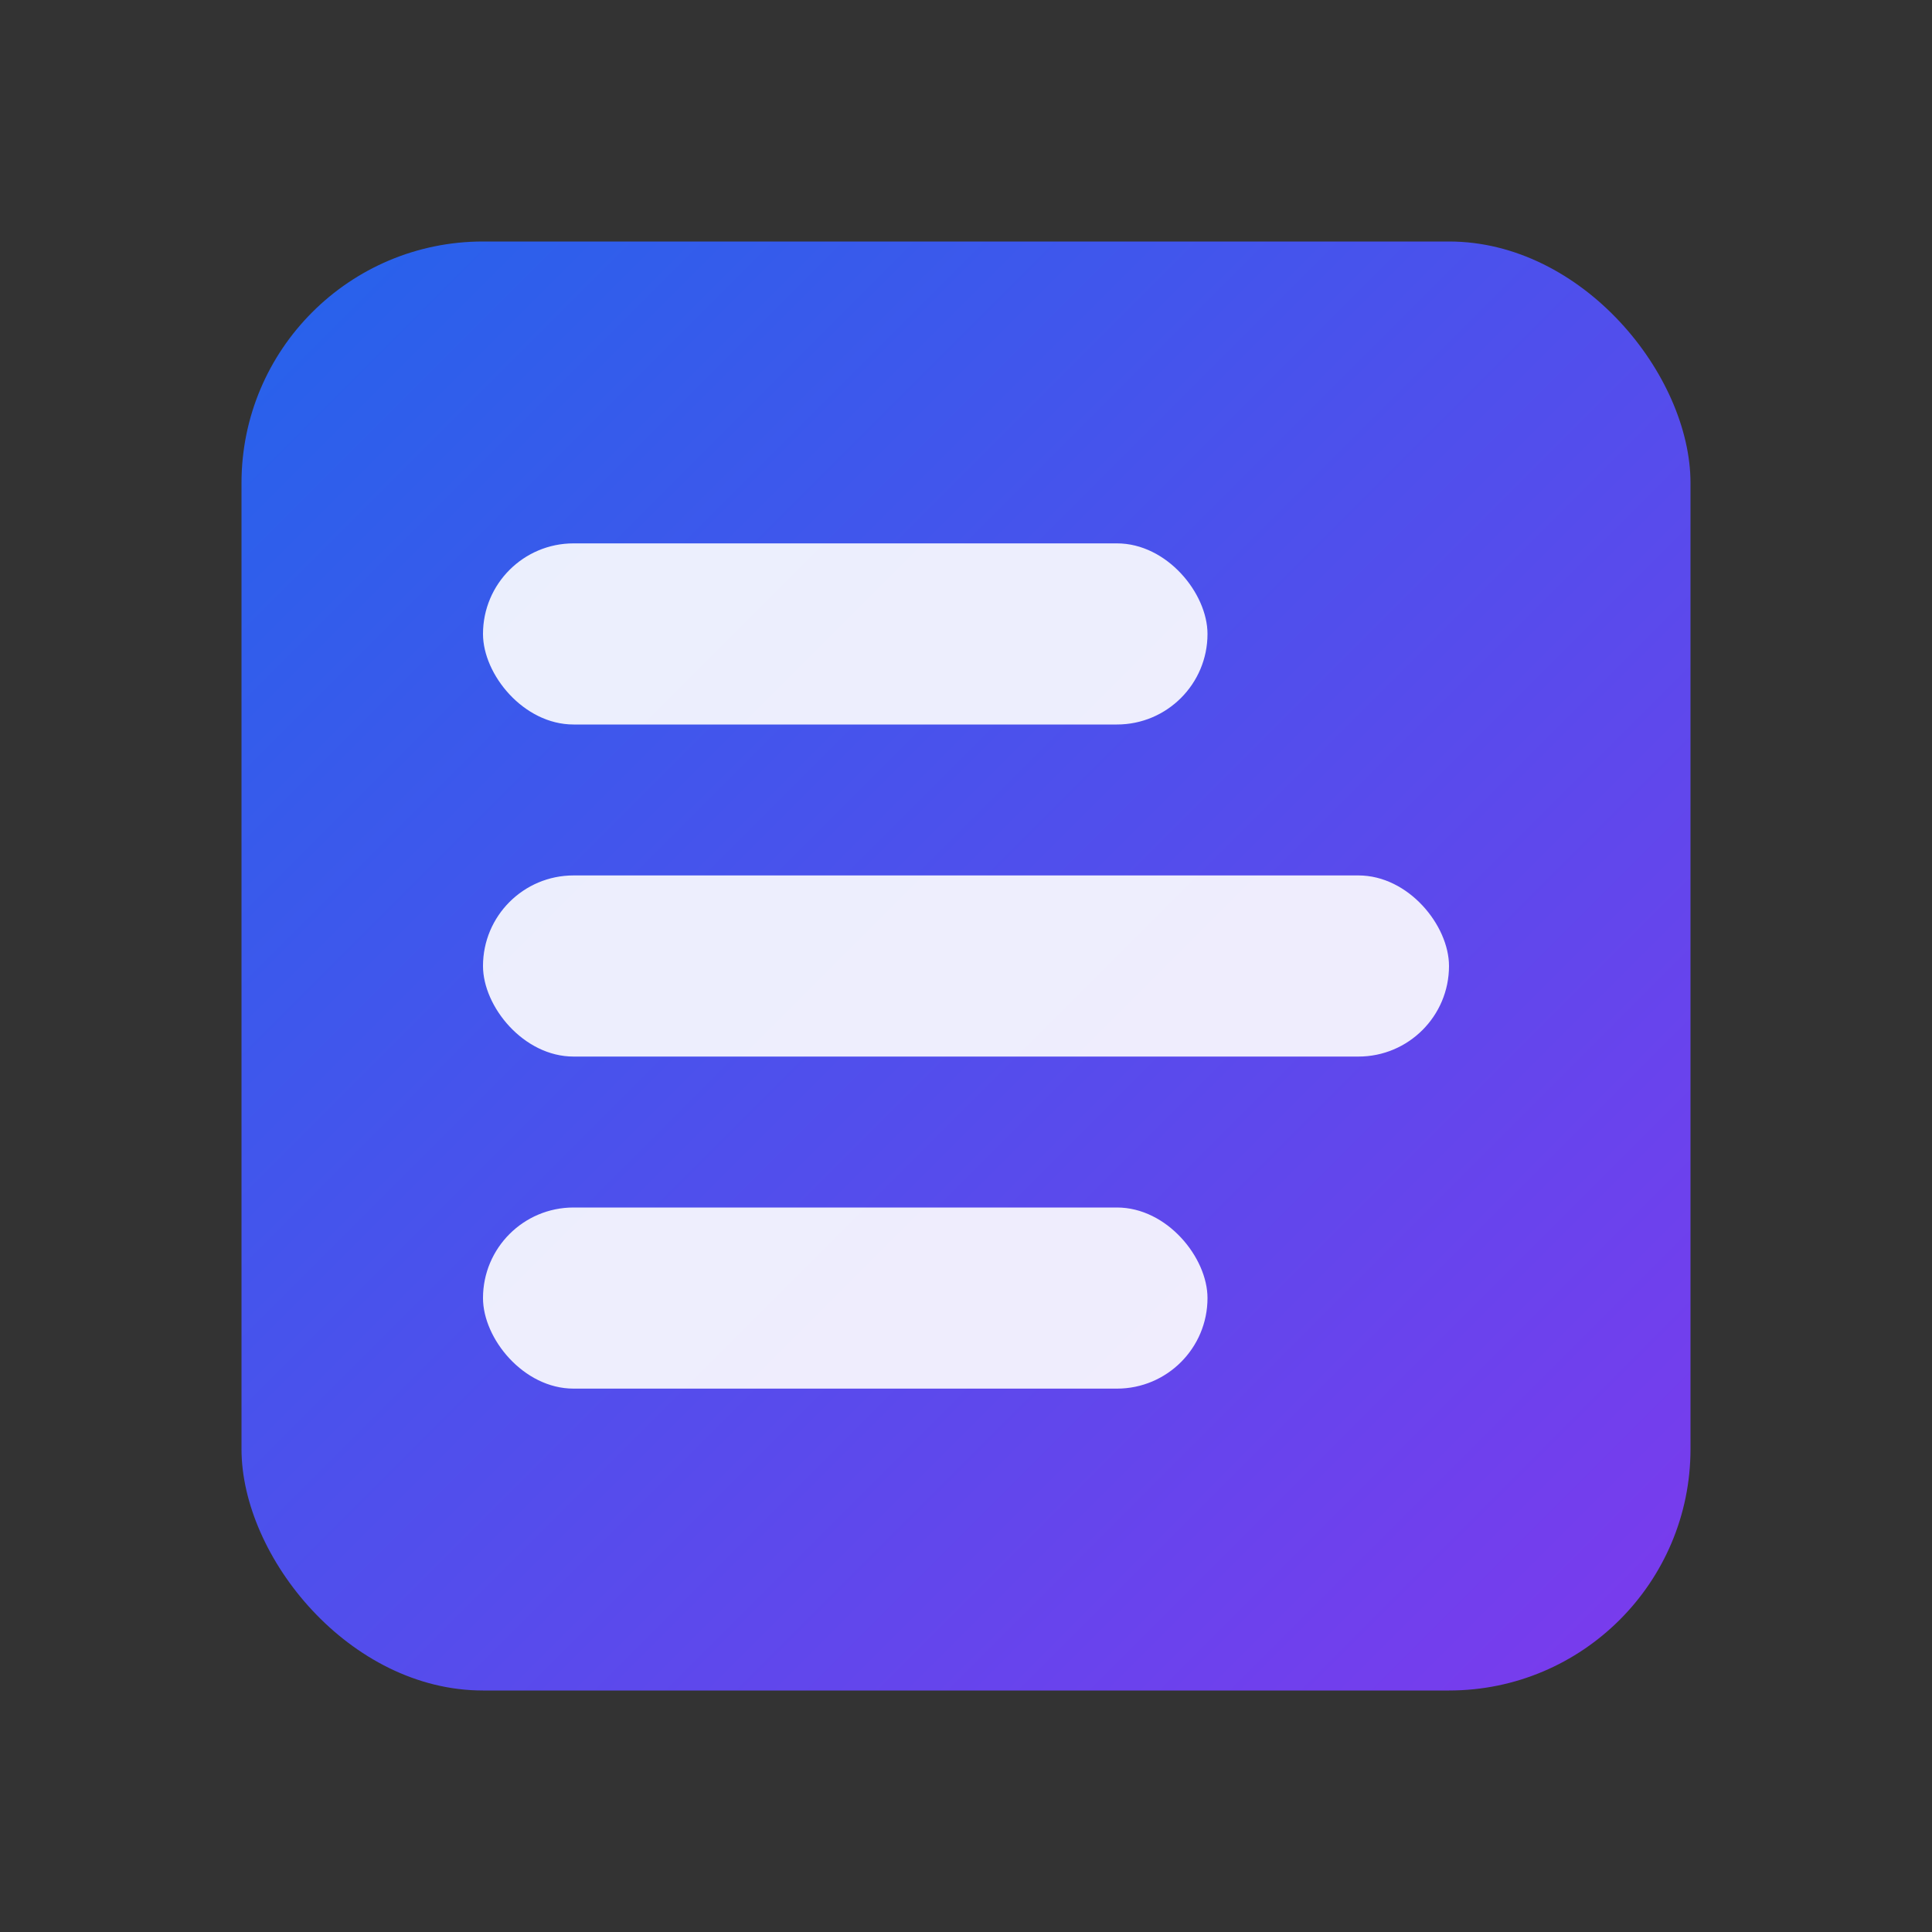
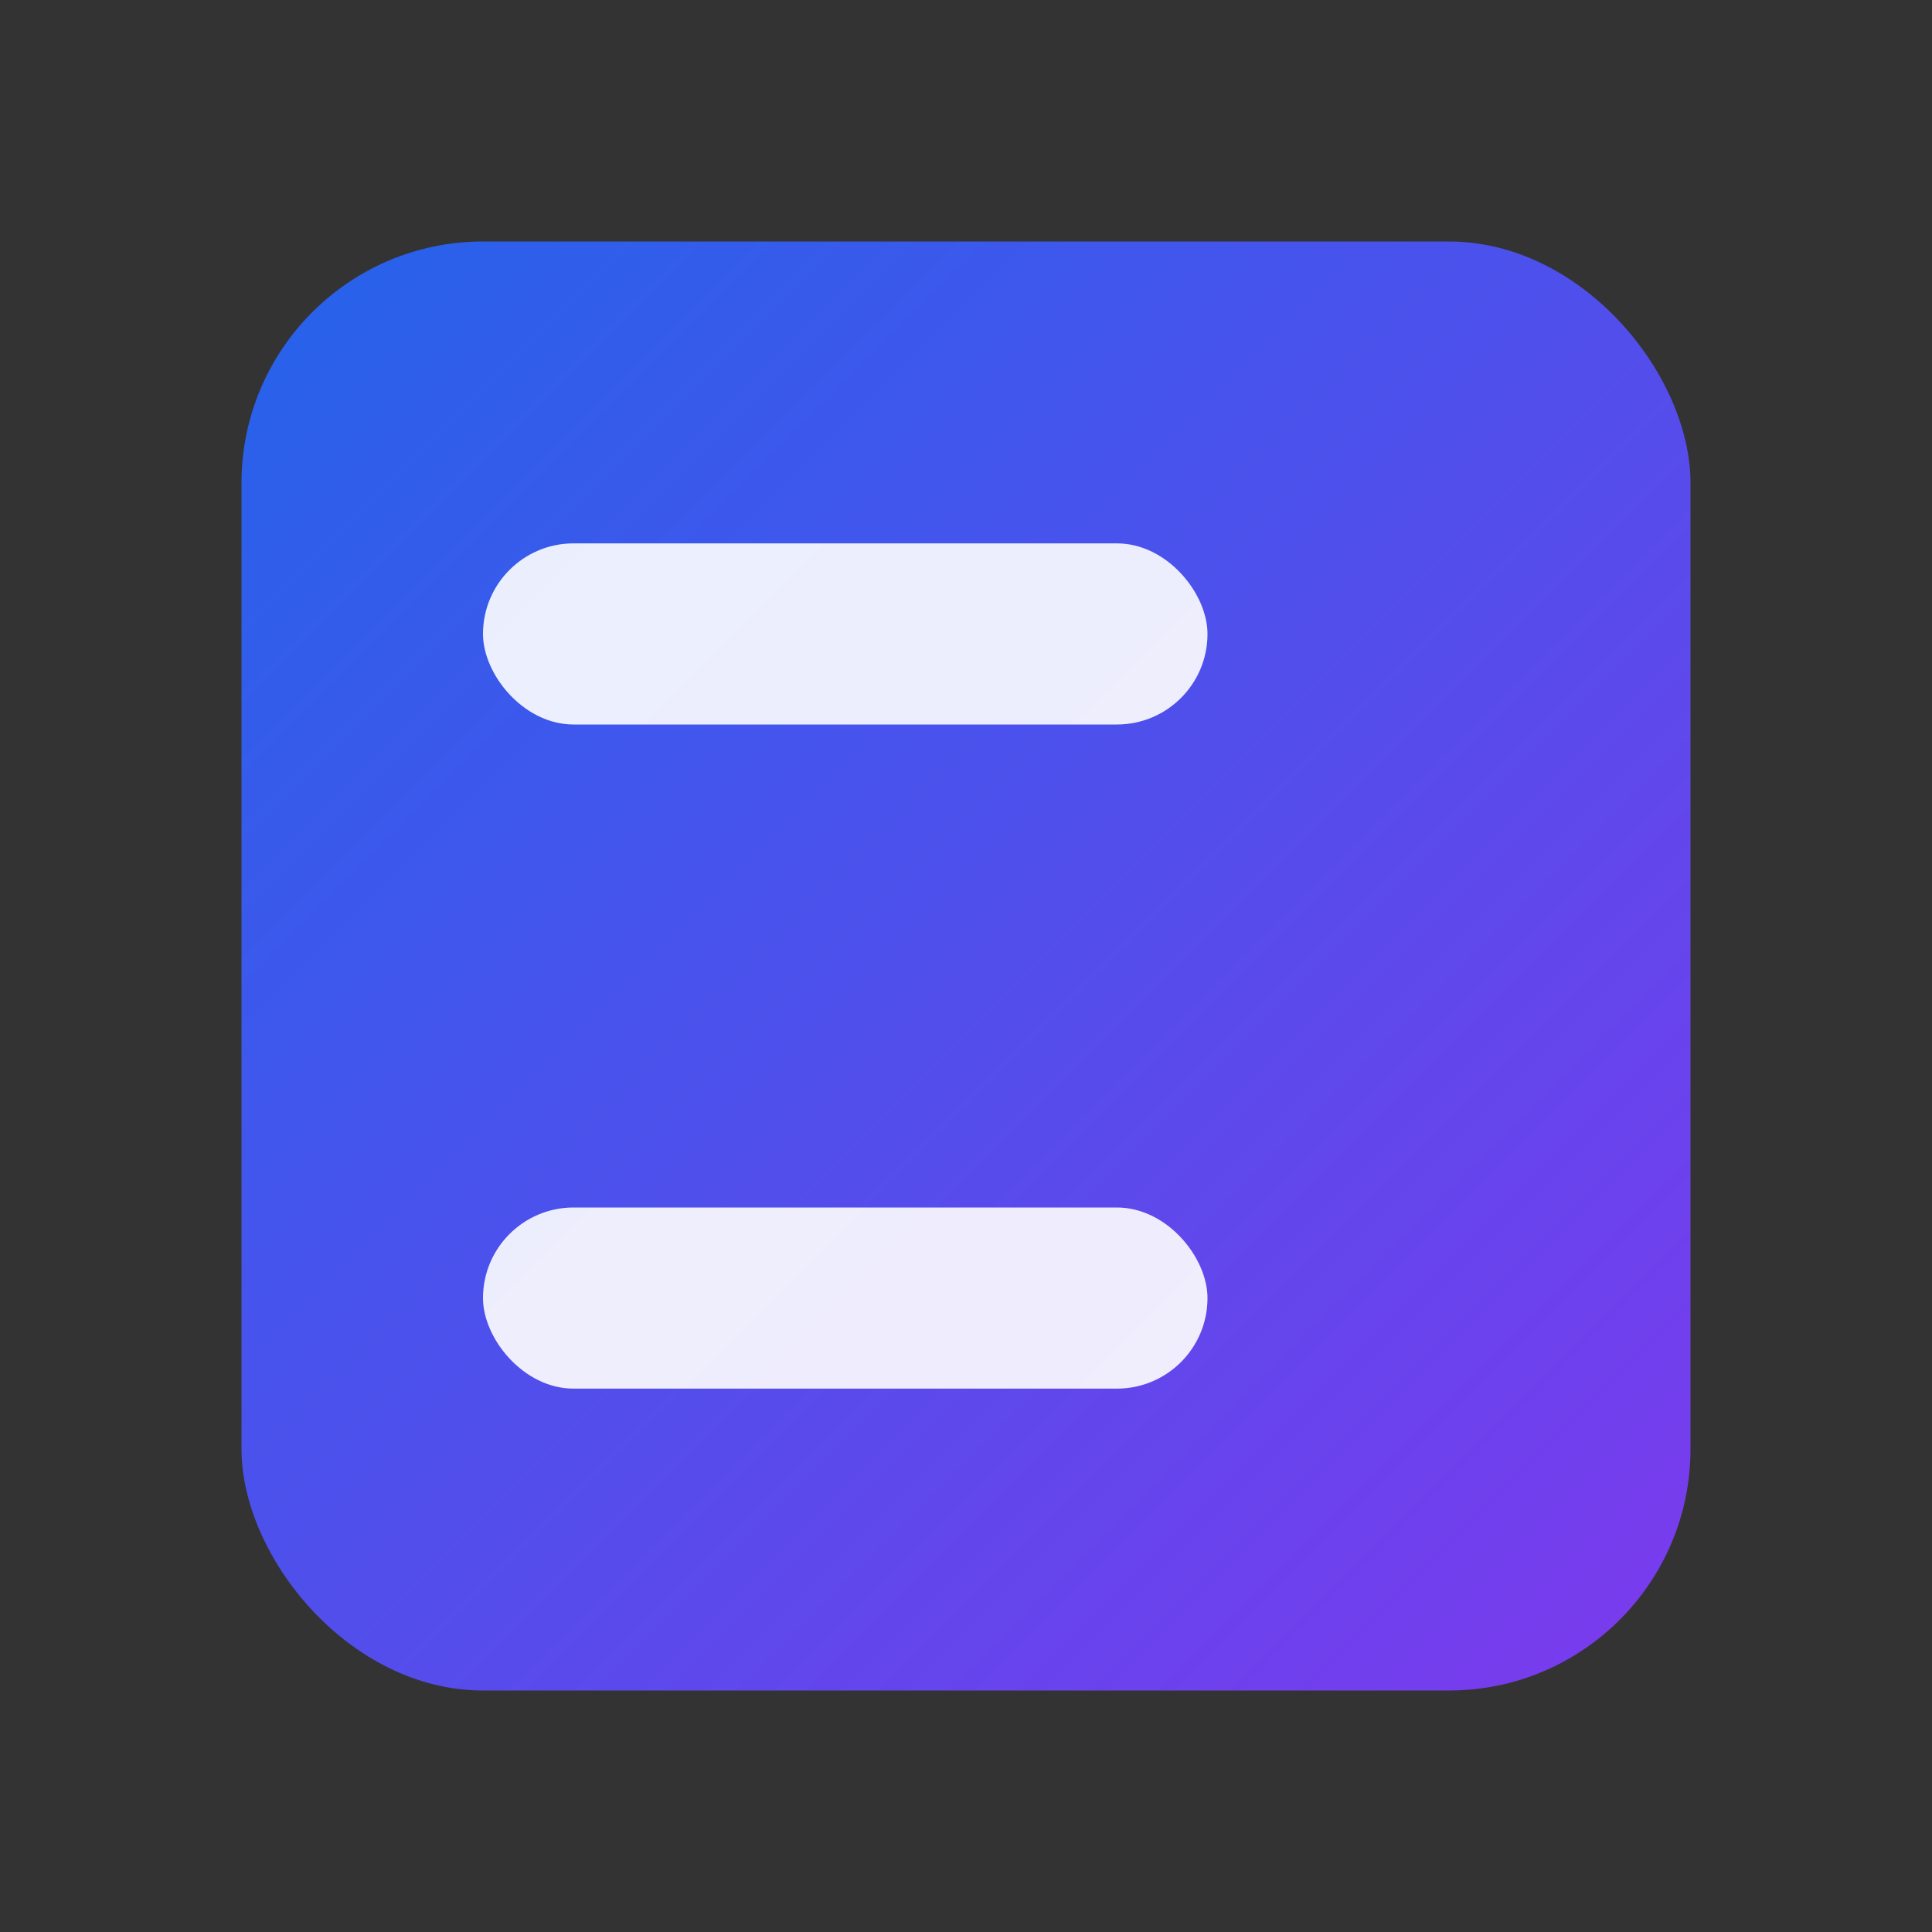
<svg xmlns="http://www.w3.org/2000/svg" width="256" height="256" viewBox="0 0 256 256">
  <rect x="0" y="0" width="256" height="256" fill="#333333" stroke="none" />
  <defs>
    <linearGradient id="grad" x1="0%" y1="0%" x2="100%" y2="100%">
      <stop offset="0%" stop-color="#2563eb" />
      <stop offset="100%" stop-color="#7c3aed" />
    </linearGradient>
  </defs>
  <rect x="32" y="32" width="192" height="192" rx="32" fill="url(#grad)" />
  <rect x="64" y="72" width="96" height="24" rx="12" fill="#ffffff" opacity="0.9" />
-   <rect x="64" y="116" width="128" height="24" rx="12" fill="#ffffff" opacity="0.9" />
  <rect x="64" y="160" width="96" height="24" rx="12" fill="#ffffff" opacity="0.9" />
</svg>